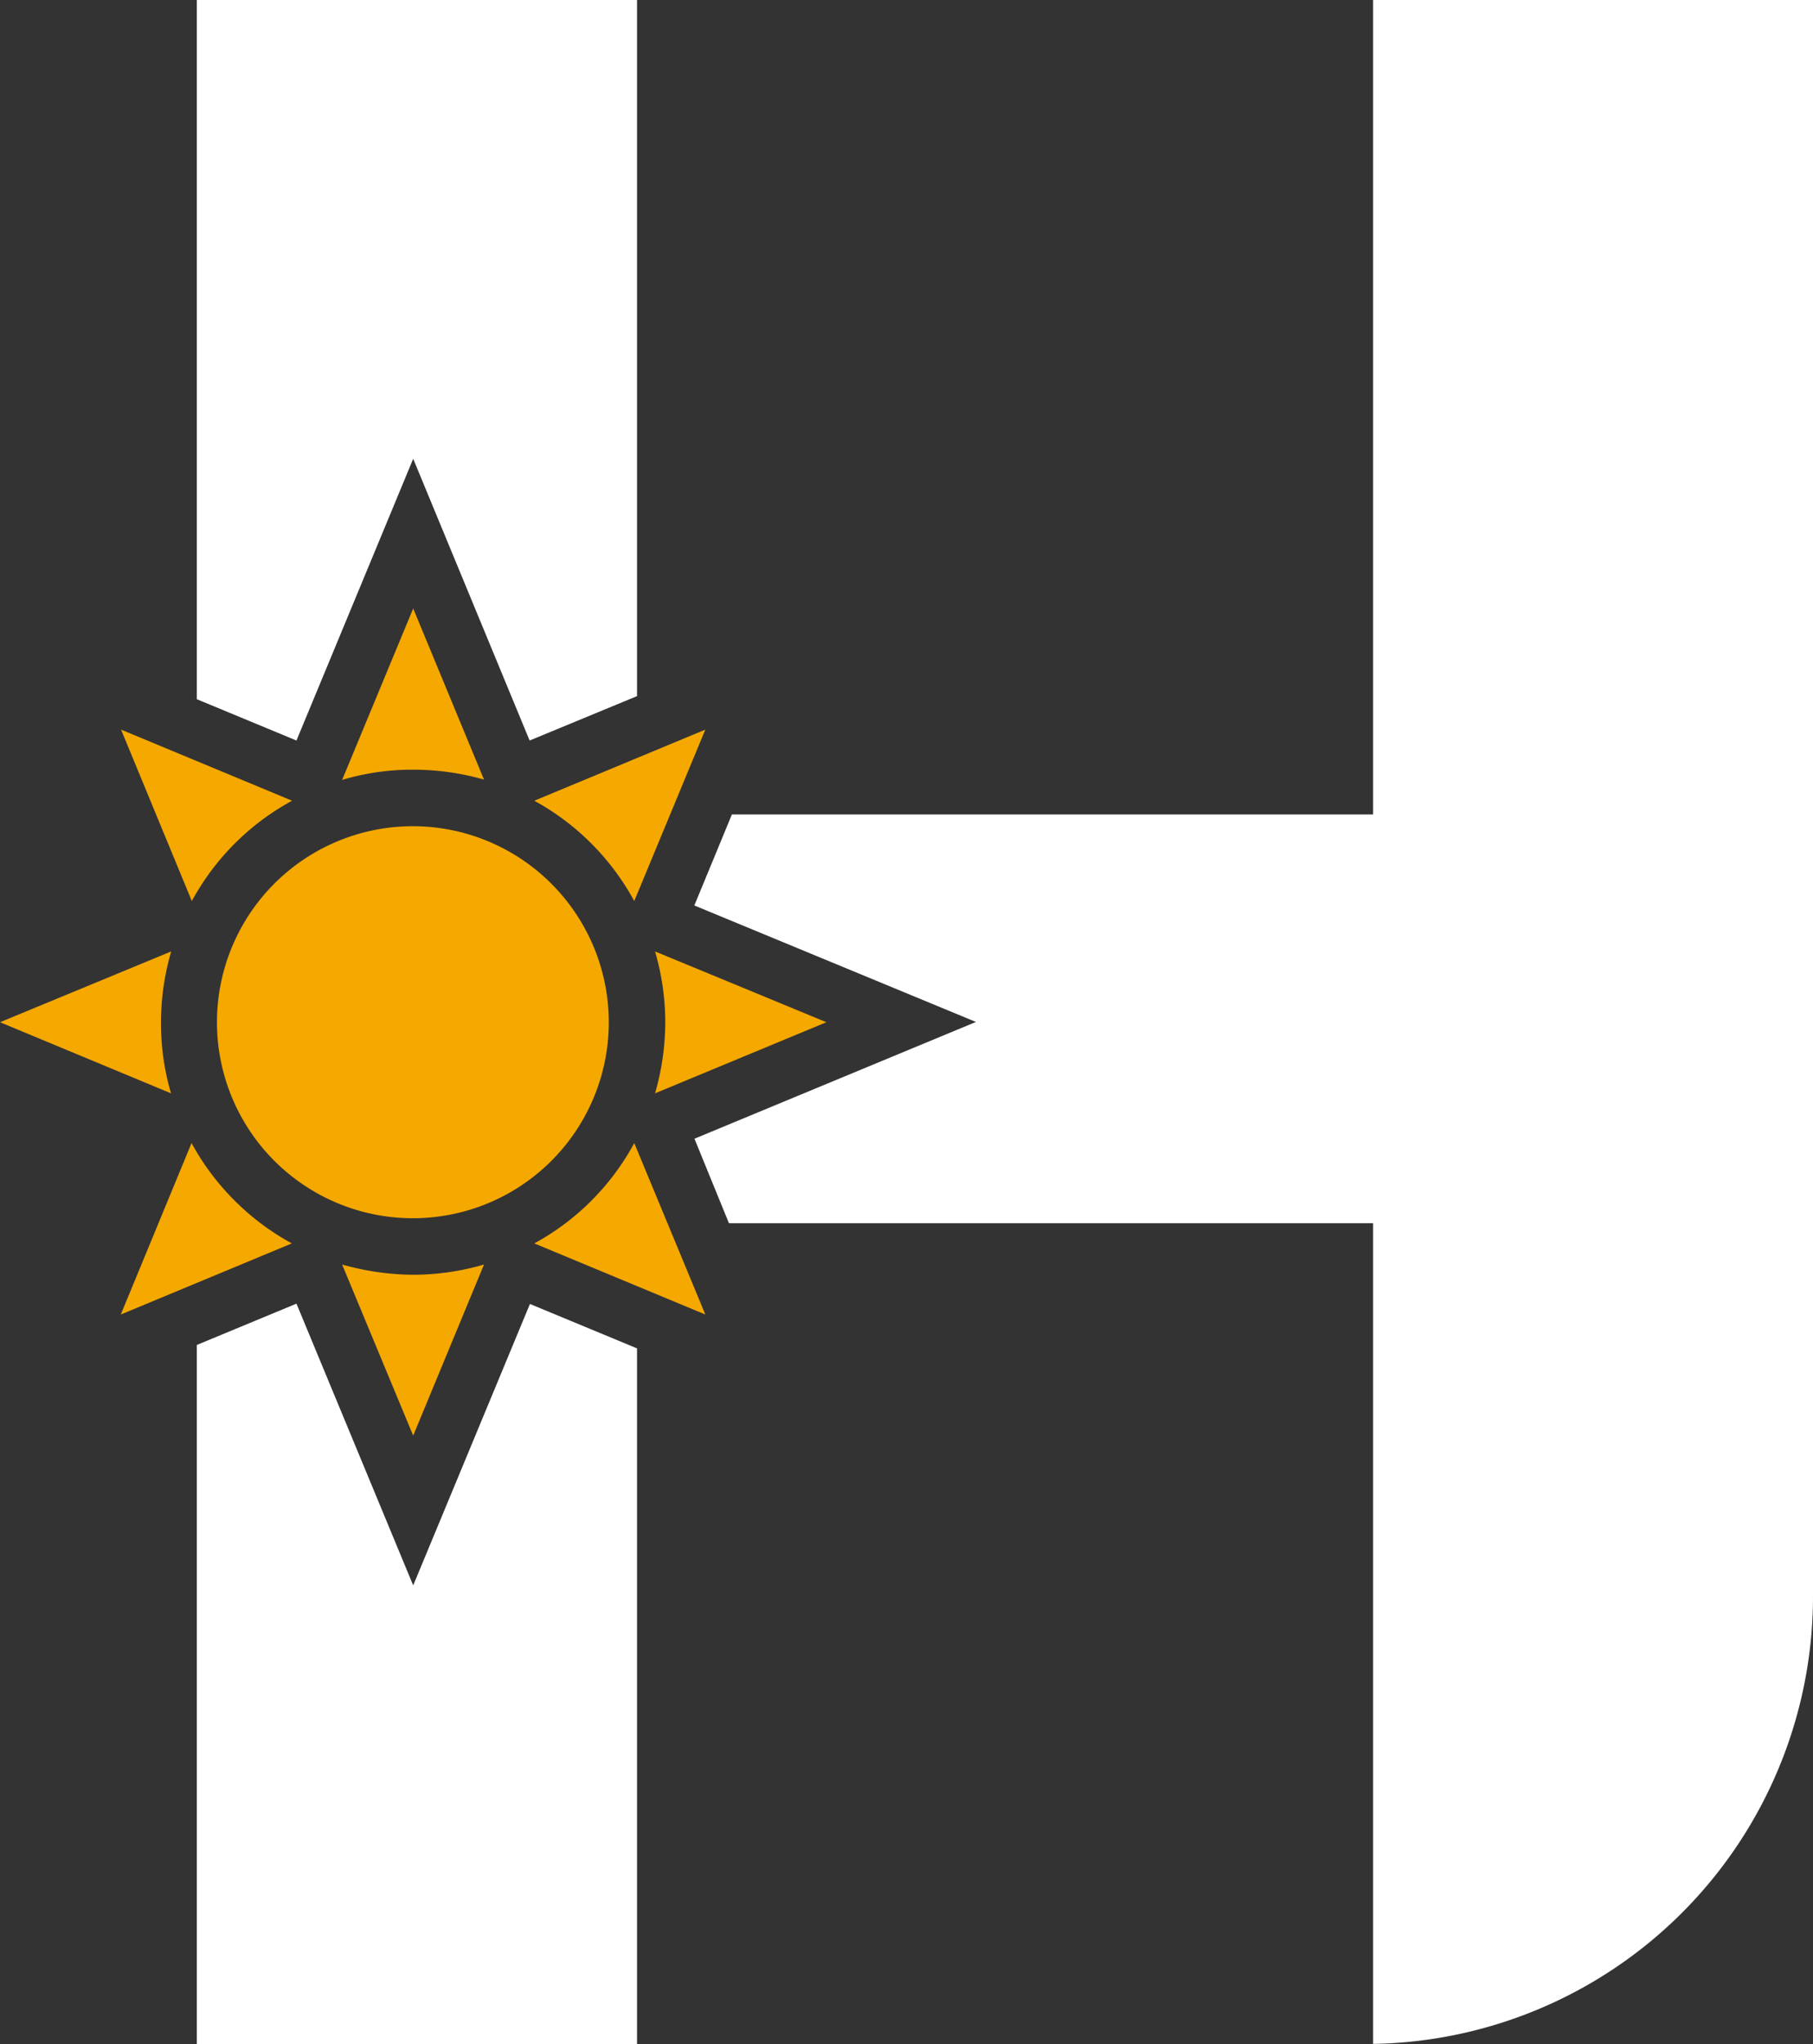
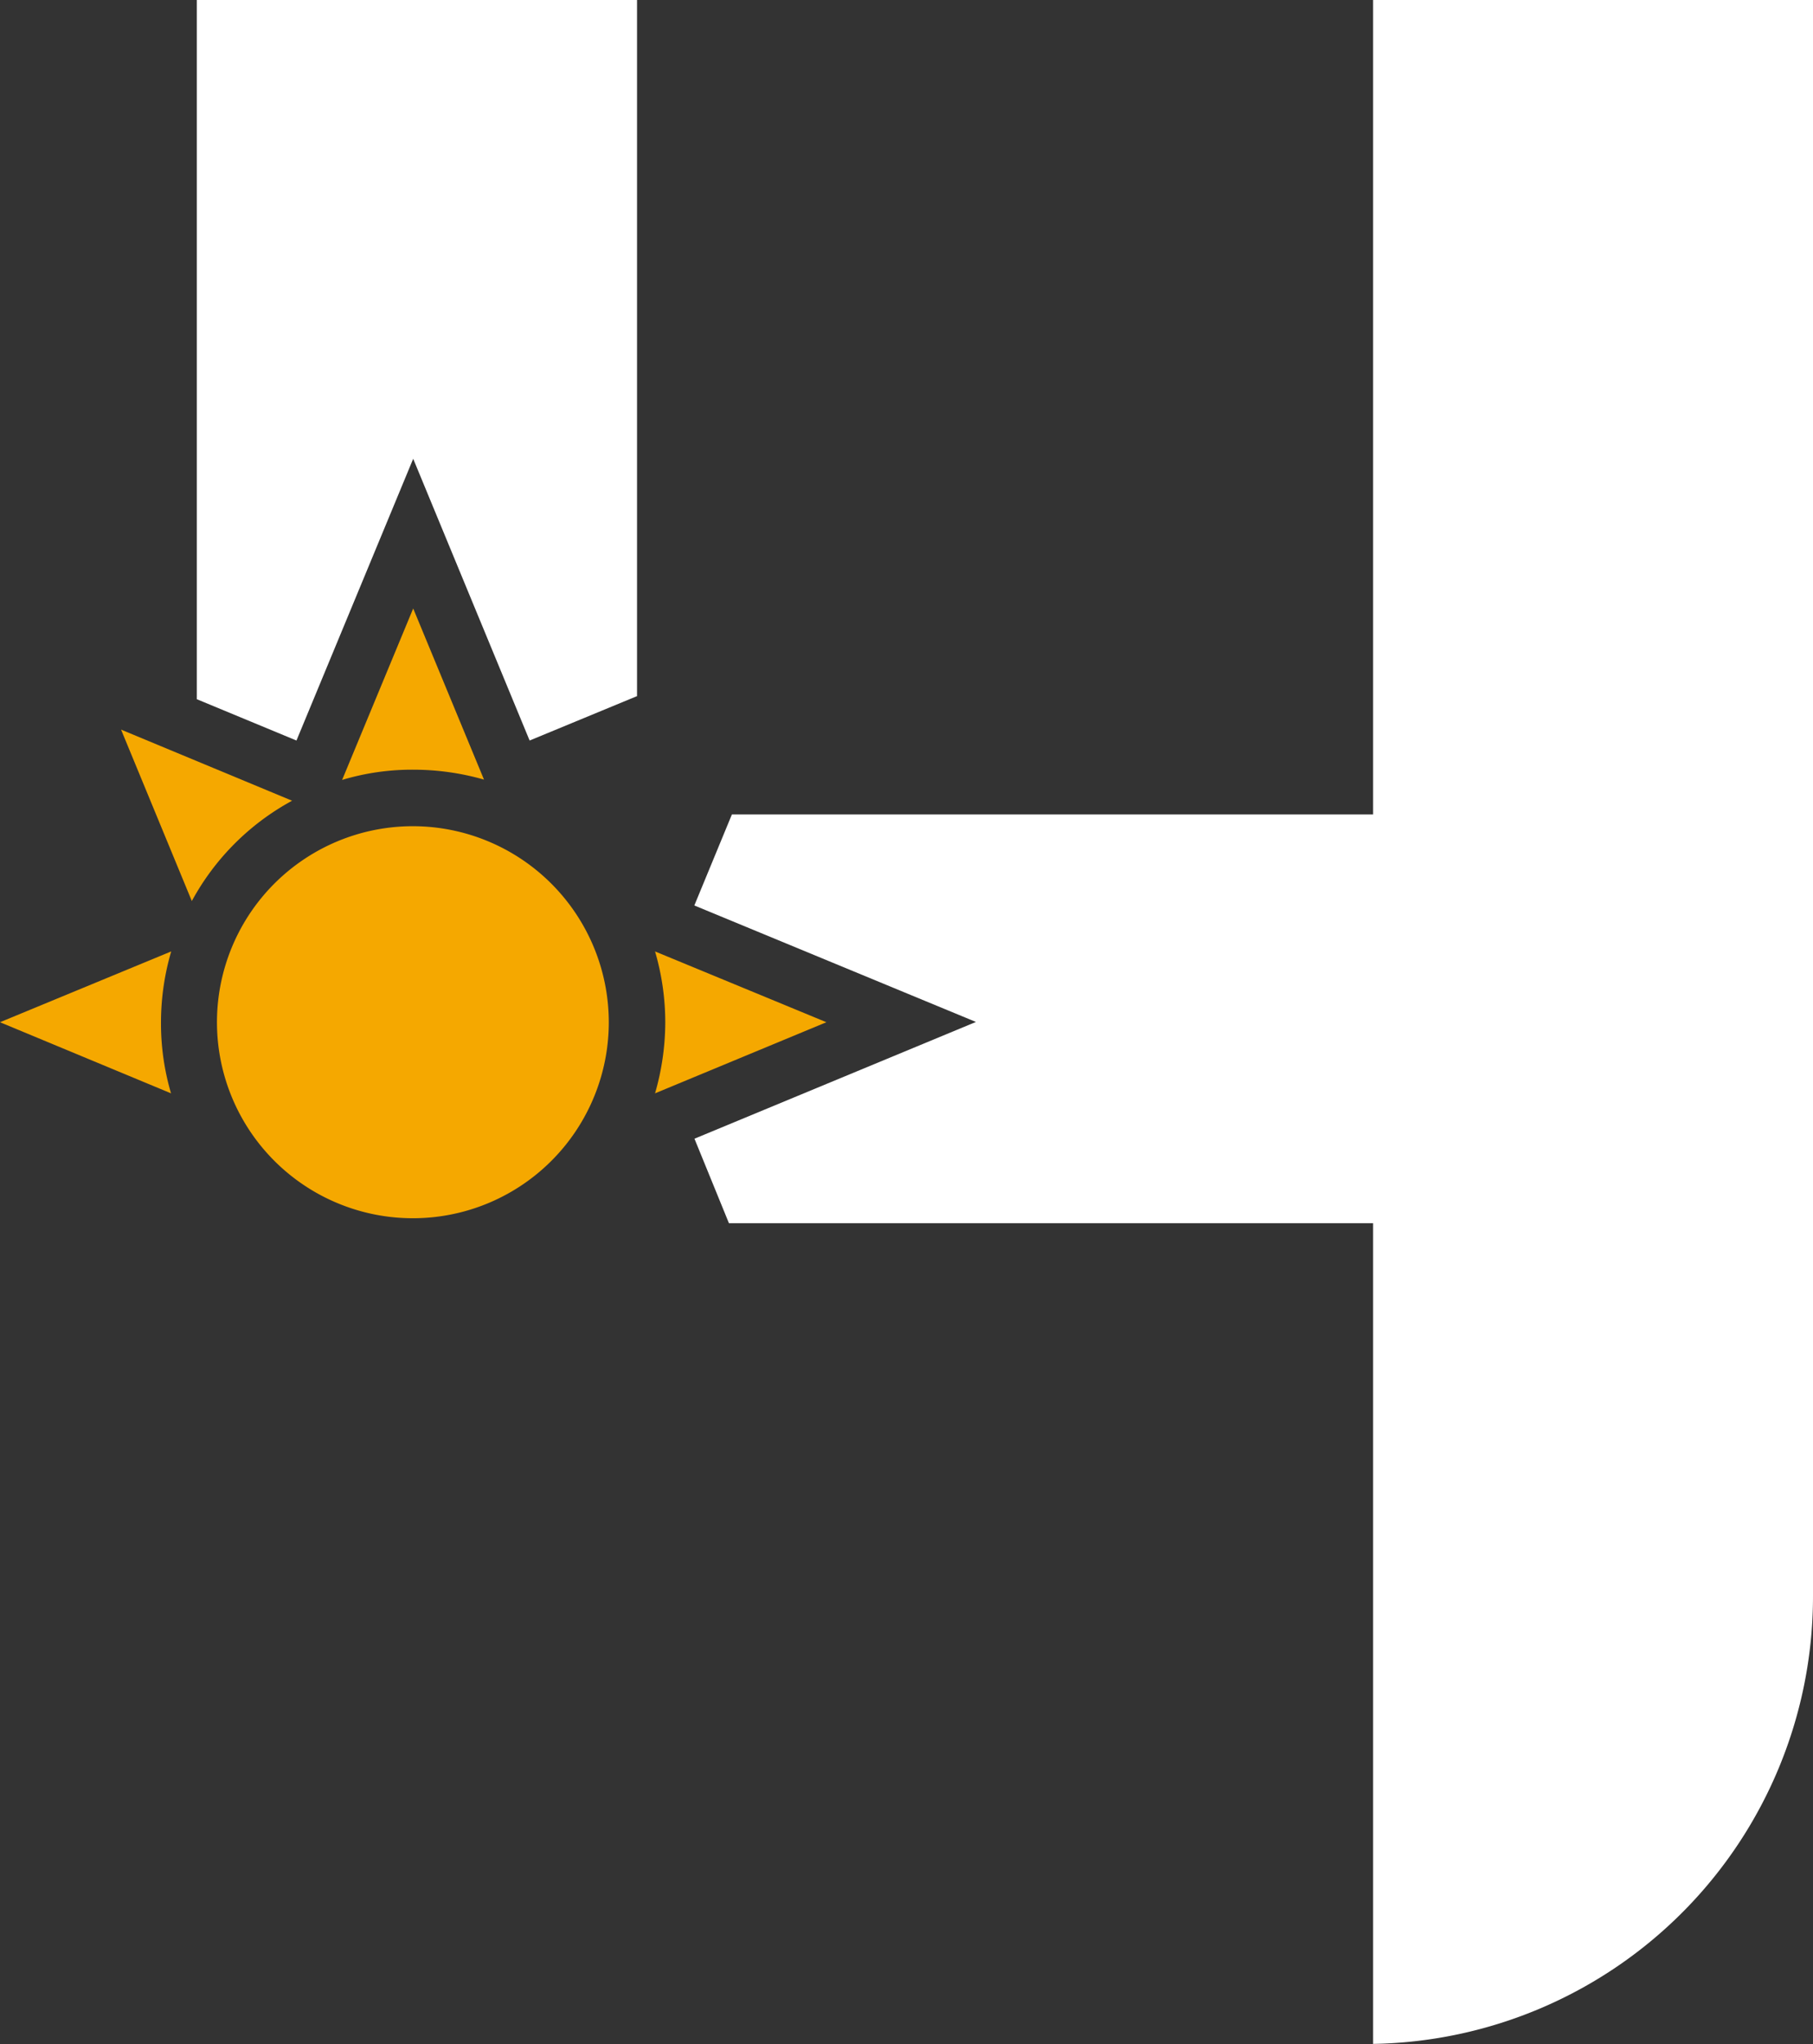
<svg xmlns="http://www.w3.org/2000/svg" width="39.867" height="44.926" viewBox="0 0 39.867 44.926">
  <rect x="0" y="0" width="39.867" height="44.926" fill="#333333" stroke="none" />
  <g id="Group_115" data-name="Group 115" transform="translate(0 0)">
    <g id="Group_113" data-name="Group 113" transform="translate(0 13.373)">
      <path id="Path_298" data-name="Path 298" d="M26.5,37.166a5.57,5.57,0,0,1,.225-1.556L22.96,37.166l3.761,1.563A5.445,5.445,0,0,1,26.5,37.166Z" transform="translate(-22.96 -28.073)" fill="#f5a800" />
-       <path id="Path_299" data-name="Path 299" d="M28.406,41.78,26.85,45.548l3.761-1.563A5.527,5.527,0,0,1,28.406,41.78Z" transform="translate(-24.194 -30.031)" fill="#f5a800" />
      <path id="Path_300" data-name="Path 300" d="M30.621,30.033,26.86,28.47l1.556,3.768A5.485,5.485,0,0,1,30.621,30.033Z" transform="translate(-24.198 -25.808)" fill="#f5a800" />
-       <path id="Path_301" data-name="Path 301" d="M33.98,45.69l1.563,3.761L37.1,45.69a5.57,5.57,0,0,1-1.556.225A5.843,5.843,0,0,1,33.98,45.69Z" transform="translate(-26.457 -31.272)" fill="#f5a800" />
      <path id="Path_302" data-name="Path 302" d="M37.1,28.331,35.543,24.57,33.98,28.338a5.344,5.344,0,0,1,1.563-.225A5.64,5.64,0,0,1,37.1,28.331Z" transform="translate(-26.457 -24.57)" fill="#f5a800" />
      <path id="Path_303" data-name="Path 303" d="M34.268,31.58a4.308,4.308,0,1,0,4.3,4.308A4.312,4.312,0,0,0,34.268,31.58Z" transform="translate(-25.181 -26.795)" fill="#f5a800" />
-       <path id="Path_304" data-name="Path 304" d="M40.17,43.985l3.761,1.563L42.368,41.78A5.468,5.468,0,0,1,40.17,43.985Z" transform="translate(-28.421 -30.031)" fill="#f5a800" />
-       <path id="Path_305" data-name="Path 305" d="M42.368,32.238l1.563-3.768L40.17,30.033A5.511,5.511,0,0,1,42.368,32.238Z" transform="translate(-28.421 -25.808)" fill="#f5a800" />
      <path id="Path_306" data-name="Path 306" d="M47.828,37.166,44.06,35.61a5.57,5.57,0,0,1,.225,1.556,5.656,5.656,0,0,1-.225,1.563Z" transform="translate(-29.656 -28.073)" fill="#f5a800" />
    </g>
    <g id="Group_114" data-name="Group 114" transform="translate(4.328)">
      <path id="Path_307" data-name="Path 307" d="M29.3,20.347l2.191.908,2.567-6.192,2.56,6.192,2.362-.976V4.98H29.3Z" transform="translate(-29.3 -4.98)" fill="#fff" />
-       <path id="Path_308" data-name="Path 308" d="M34.058,53.142,31.491,46.95l-2.191.908V63.225h9.68V47.933l-2.355-.976Z" transform="translate(-29.3 -18.299)" fill="#fff" />
      <path id="Path_309" data-name="Path 309" d="M60.253,4.98v17.9h-14.1l-.826,2,6.192,2.56L45.33,30.006l.758,1.857H60.253V49.9a9.839,9.839,0,0,0,9.673-9.844V4.98Z" transform="translate(-34.387 -4.98)" fill="#fff" />
    </g>
  </g>
</svg>